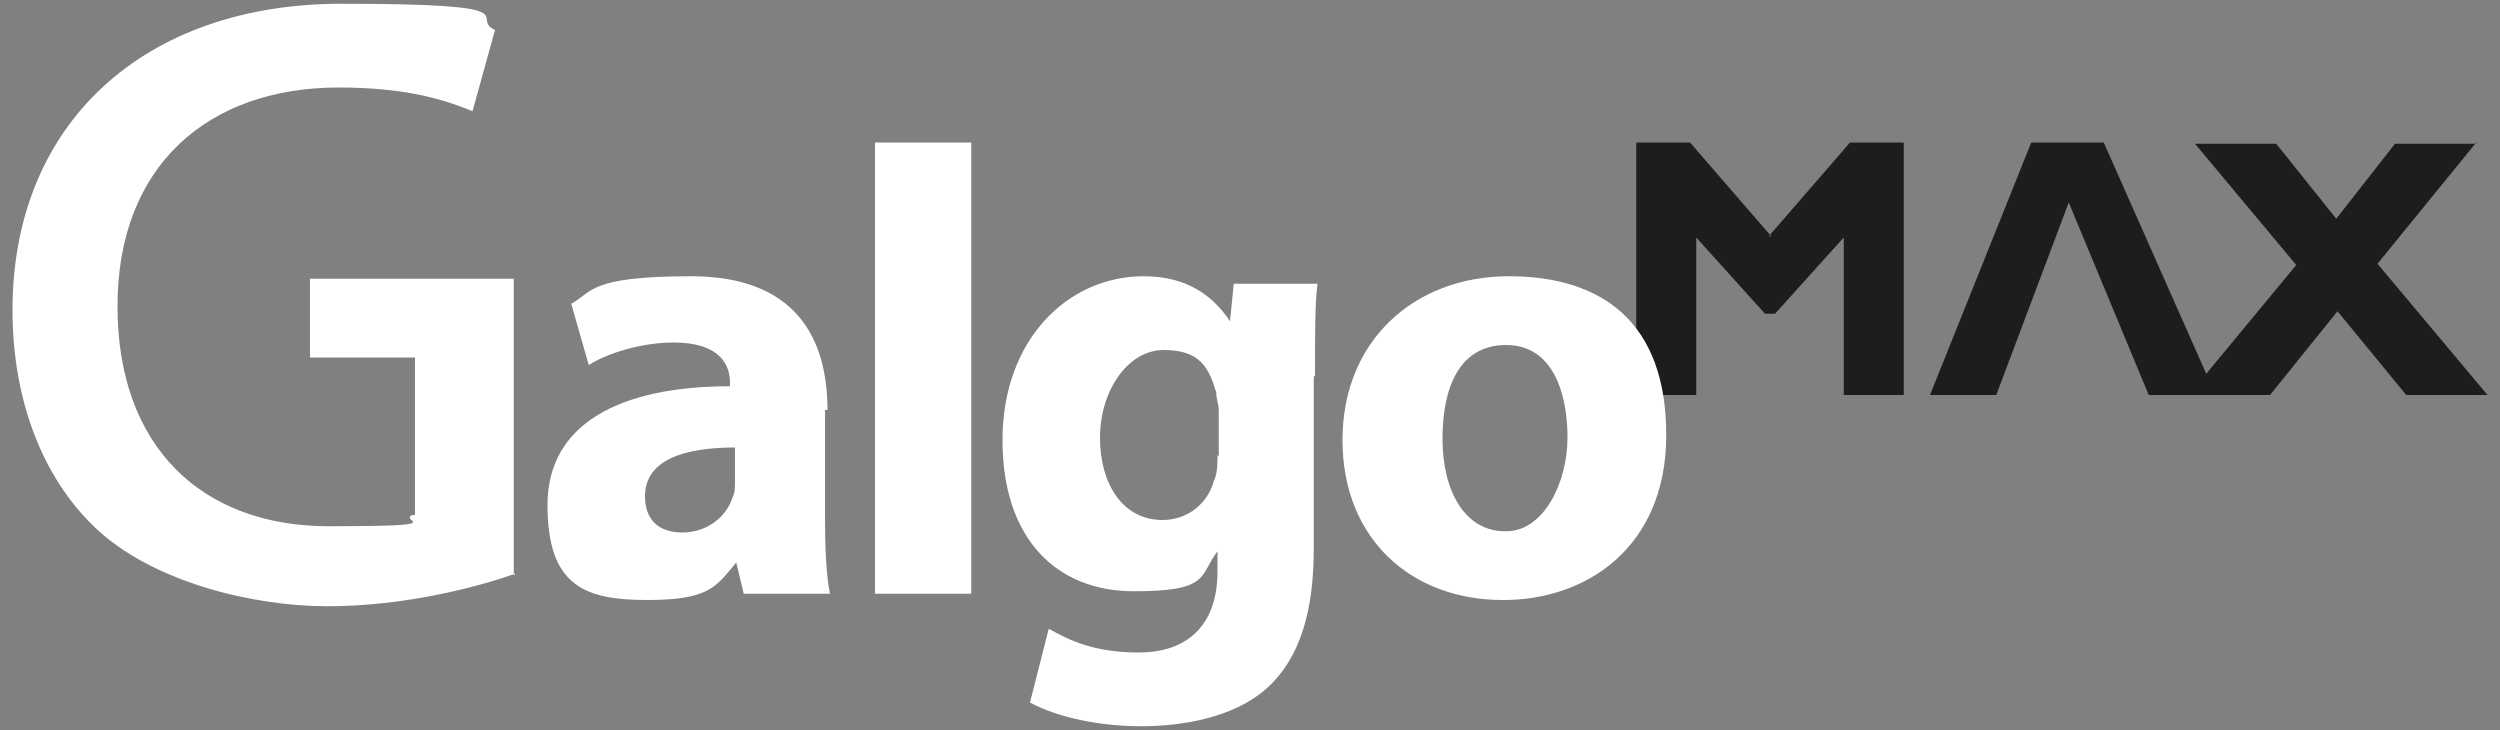
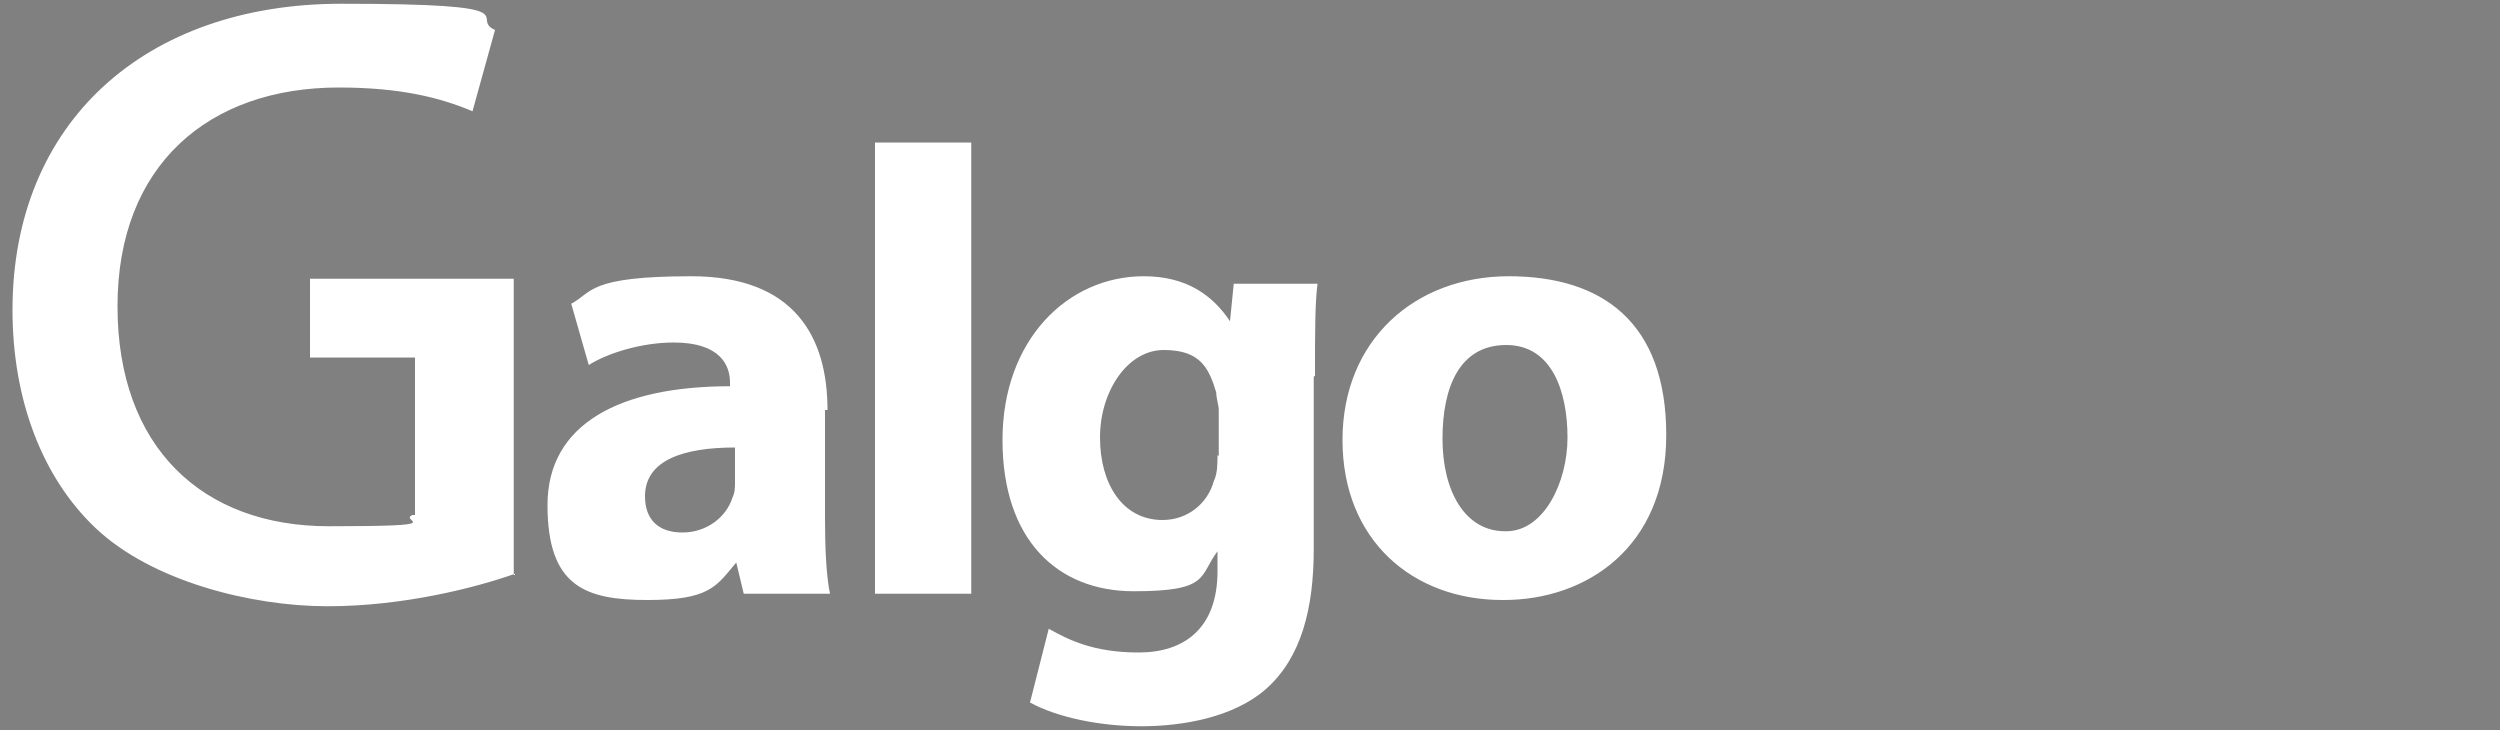
<svg xmlns="http://www.w3.org/2000/svg" id="Camada_1" viewBox="0 0 200 58.4">
  <rect x="0" y="0" width="200" height="58.4" fill="#808080" stroke="none" />
  <defs>
    <style>      .st0 {        fill: #1d1d1b;      }      .st0, .st1 {        fill-rule: evenodd;      }      .st1 {        fill: #fff;      }    </style>
  </defs>
-   <path class="st0" d="M198.1,11.4l-7.9,9.7,8.8,10.5h-6.5l-5.5-6.7-5.4,6.7h-9.7l-6.4-15.4-5.8,15.4h-5.3l8.1-20.2h5.8l8.2,18.5,7.2-8.7-8.1-9.7h6.5l4.8,6,4.7-6h6.5ZM141.7,18.9l-6.5-7.5h-4.3v20.2h4.8v-12.6l5.5,6.1h.8l5.5-6.1v12.6h4.8V11.4h-4.3l-6.5,7.5h.2Z" />
  <path class="st1" d="M66.2,32.8c0-5.8-2.6-10.7-10.9-10.7s-7.9,1.3-9.6,2.2l1.4,4.9c1.6-1,4.3-1.8,6.8-1.8,3.8,0,4.5,1.9,4.5,3.2v.3c-8.8,0-14.6,3-14.6,9.5s3,7.6,8,7.6,5.5-1.1,7.1-3l.6,2.5h6.9c-.3-1.4-.4-3.7-.4-6v-8.7h.2ZM58.8,38.5c0,.5,0,.9-.2,1.3-.5,1.6-2.1,2.8-4,2.8s-3-1-3-2.9c0-2.9,3.1-3.9,7.2-3.9v2.7ZM105.2,30.1c0-3.7,0-5.8.2-7.4h-6.7l-.3,3c-1.4-2.1-3.5-3.6-6.9-3.6-6.1,0-11.3,5.1-11.3,13.1s4.4,12.1,10.5,12.1,5.2-1.2,6.7-3.2v1.6c0,4.6-2.7,6.5-6.3,6.5s-5.6-1-7.2-1.9l-1.5,5.9c2.2,1.2,5.6,1.9,8.9,1.9s7.4-.7,10-3c2.8-2.5,3.8-6.4,3.8-11.2v-13.8h.1ZM97.4,36.4c0,.7,0,1.5-.3,2.1-.5,1.8-2.1,3.1-4.1,3.1-3.2,0-5-2.9-5-6.6s2.2-7,5.1-7,3.6,1.4,4.2,3.4c0,.5.2,1,.2,1.4v3.7h0ZM120.3,48c6.6,0,13-4.2,13-13.2s-5.1-12.7-12.6-12.7-13.3,5.1-13.3,13.1,5.6,12.8,12.8,12.8h0ZM120.4,42.5c-3.2,0-5-3.2-5-7.4s1.4-7.5,5.1-7.5,4.9,3.8,4.9,7.4-1.9,7.5-4.9,7.5h0ZM41.2,45.9c-3.1,1.1-8.9,2.6-15,2.6s-14.1-2-18.6-6.3C3.4,38.2,1,32,1,24.8,1,9.8,11.6.3,27.3.3s10.1,1.1,12.3,2.1l-1.8,6.5c-2.6-1.1-5.8-1.9-10.7-1.9-10.4,0-17.7,6.2-17.7,17.5s6.8,17.6,16.9,17.6,5.5-.4,6.7-.9h.2v-12.6h-8.4v-6.3h16.3v23.7h.1ZM70,47.5h7.7V11.4h-7.7v36.1Z" />
</svg>